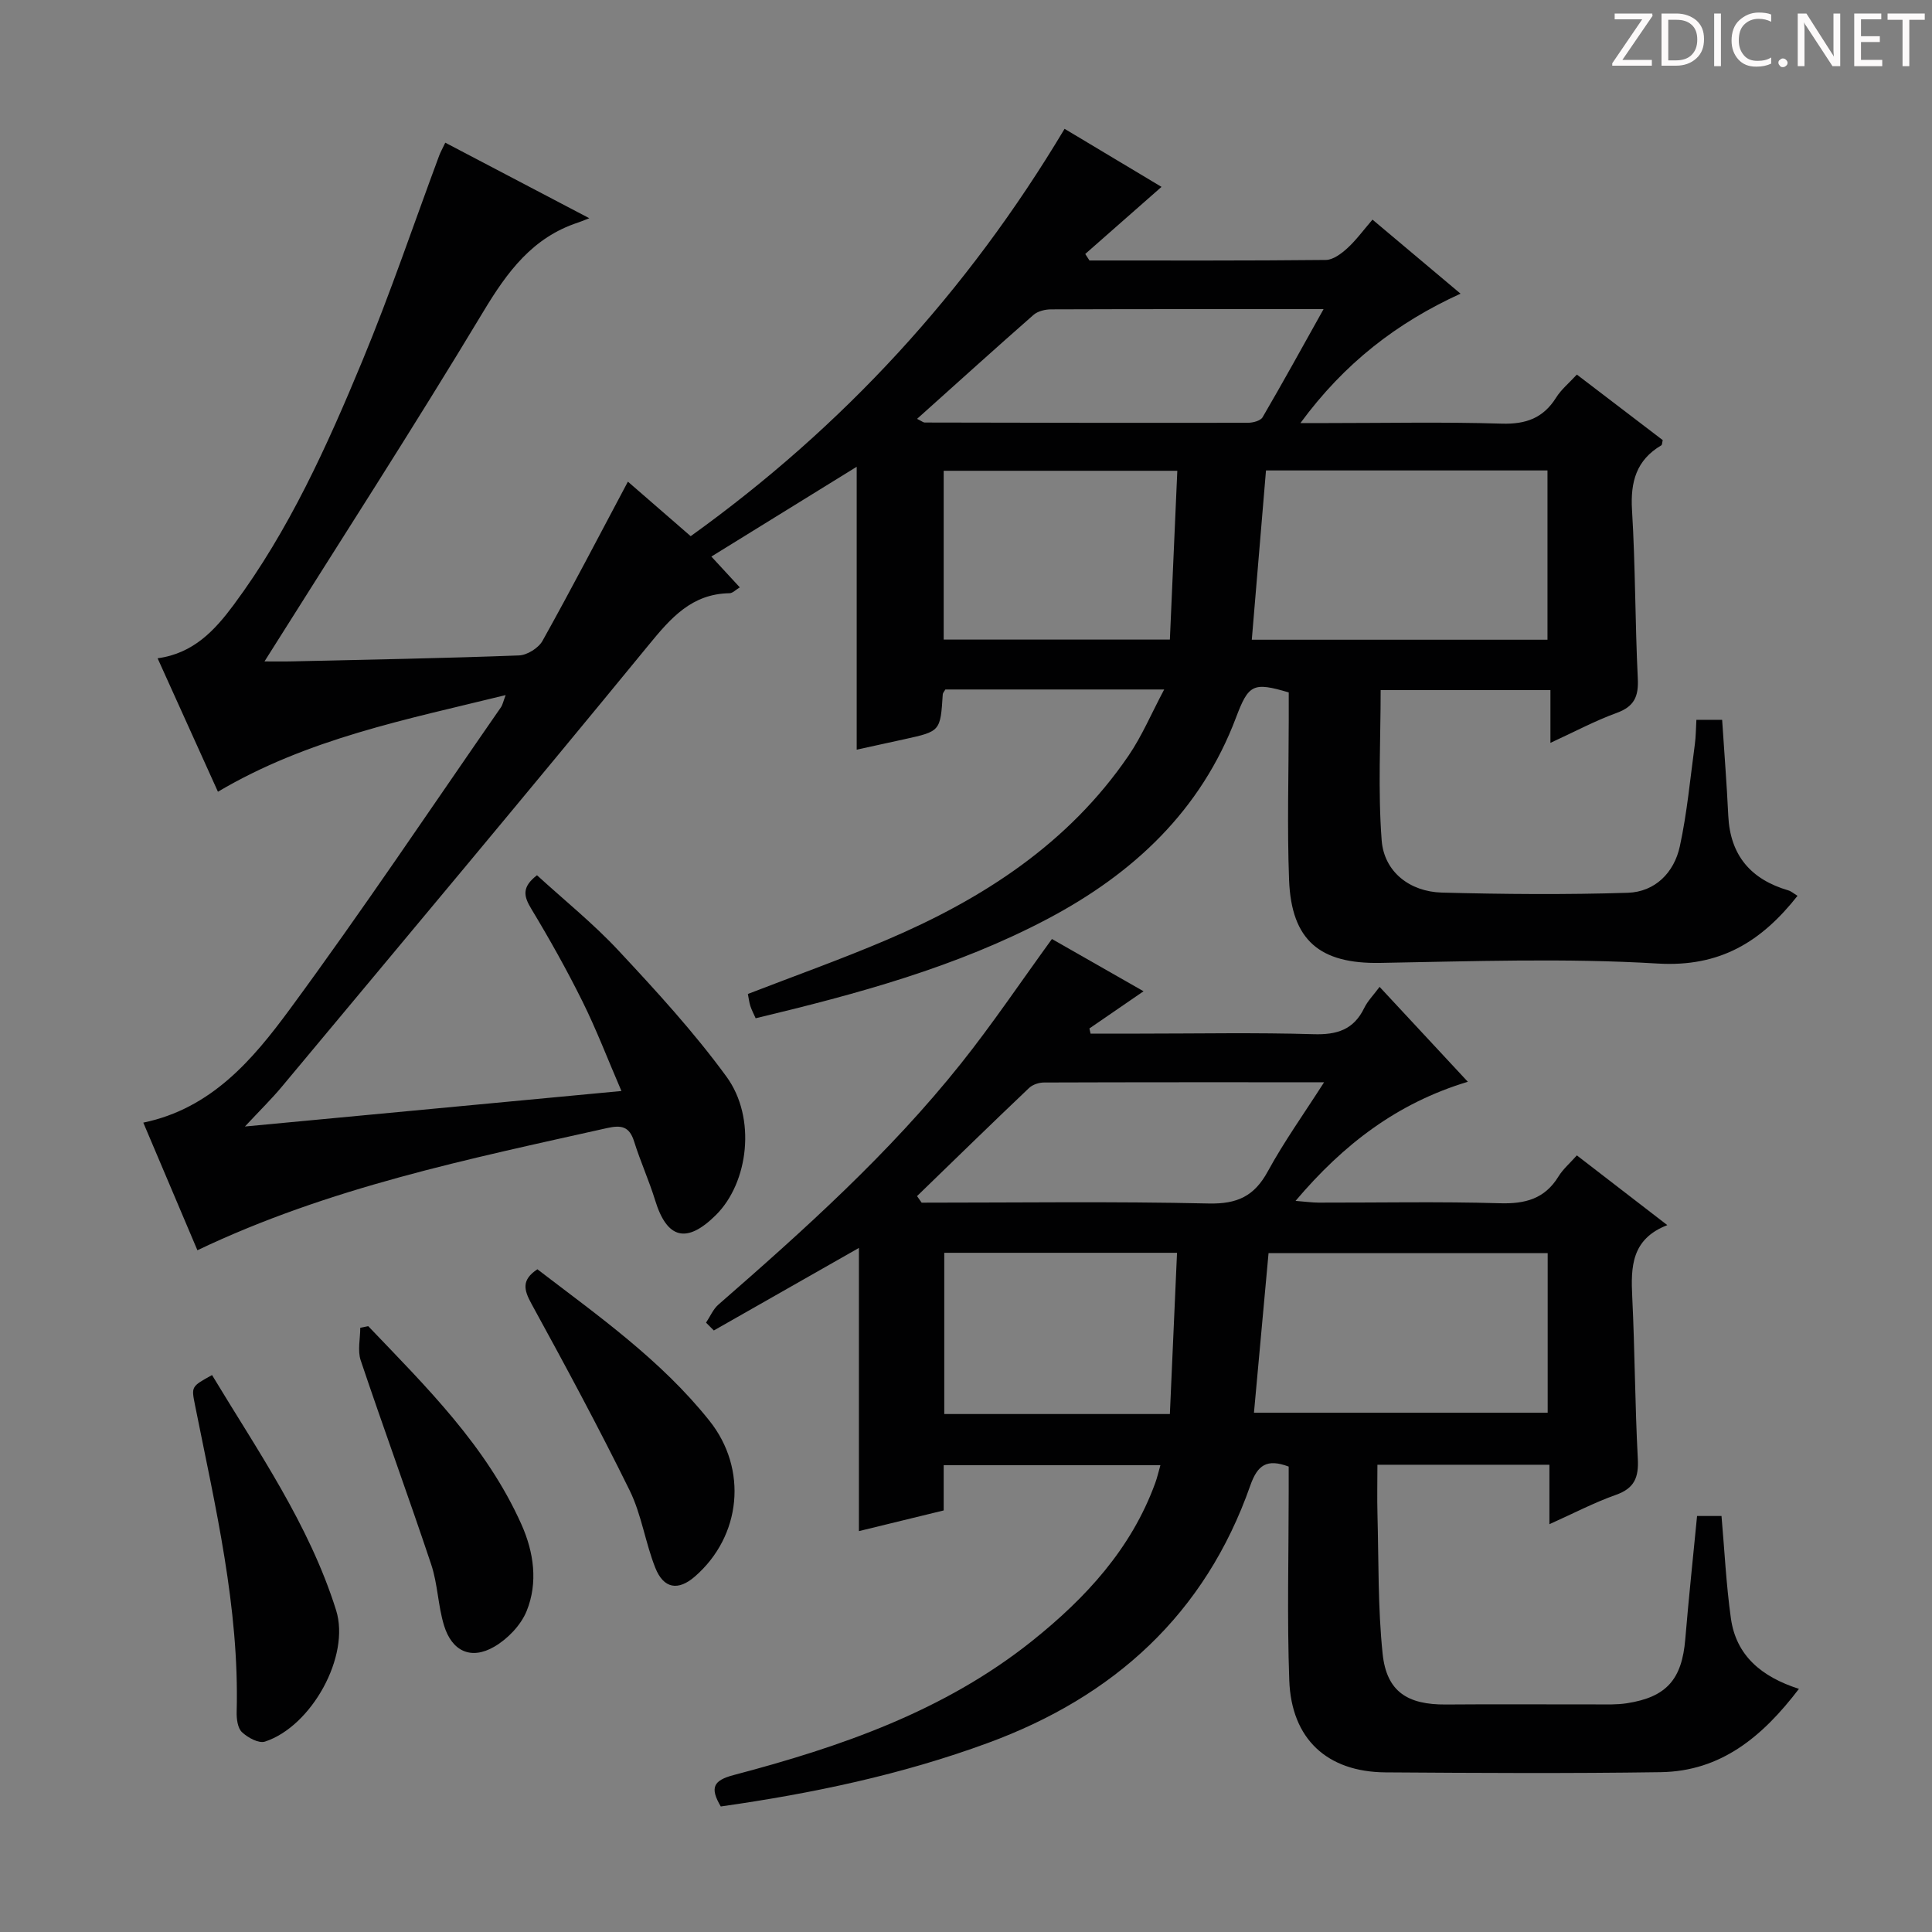
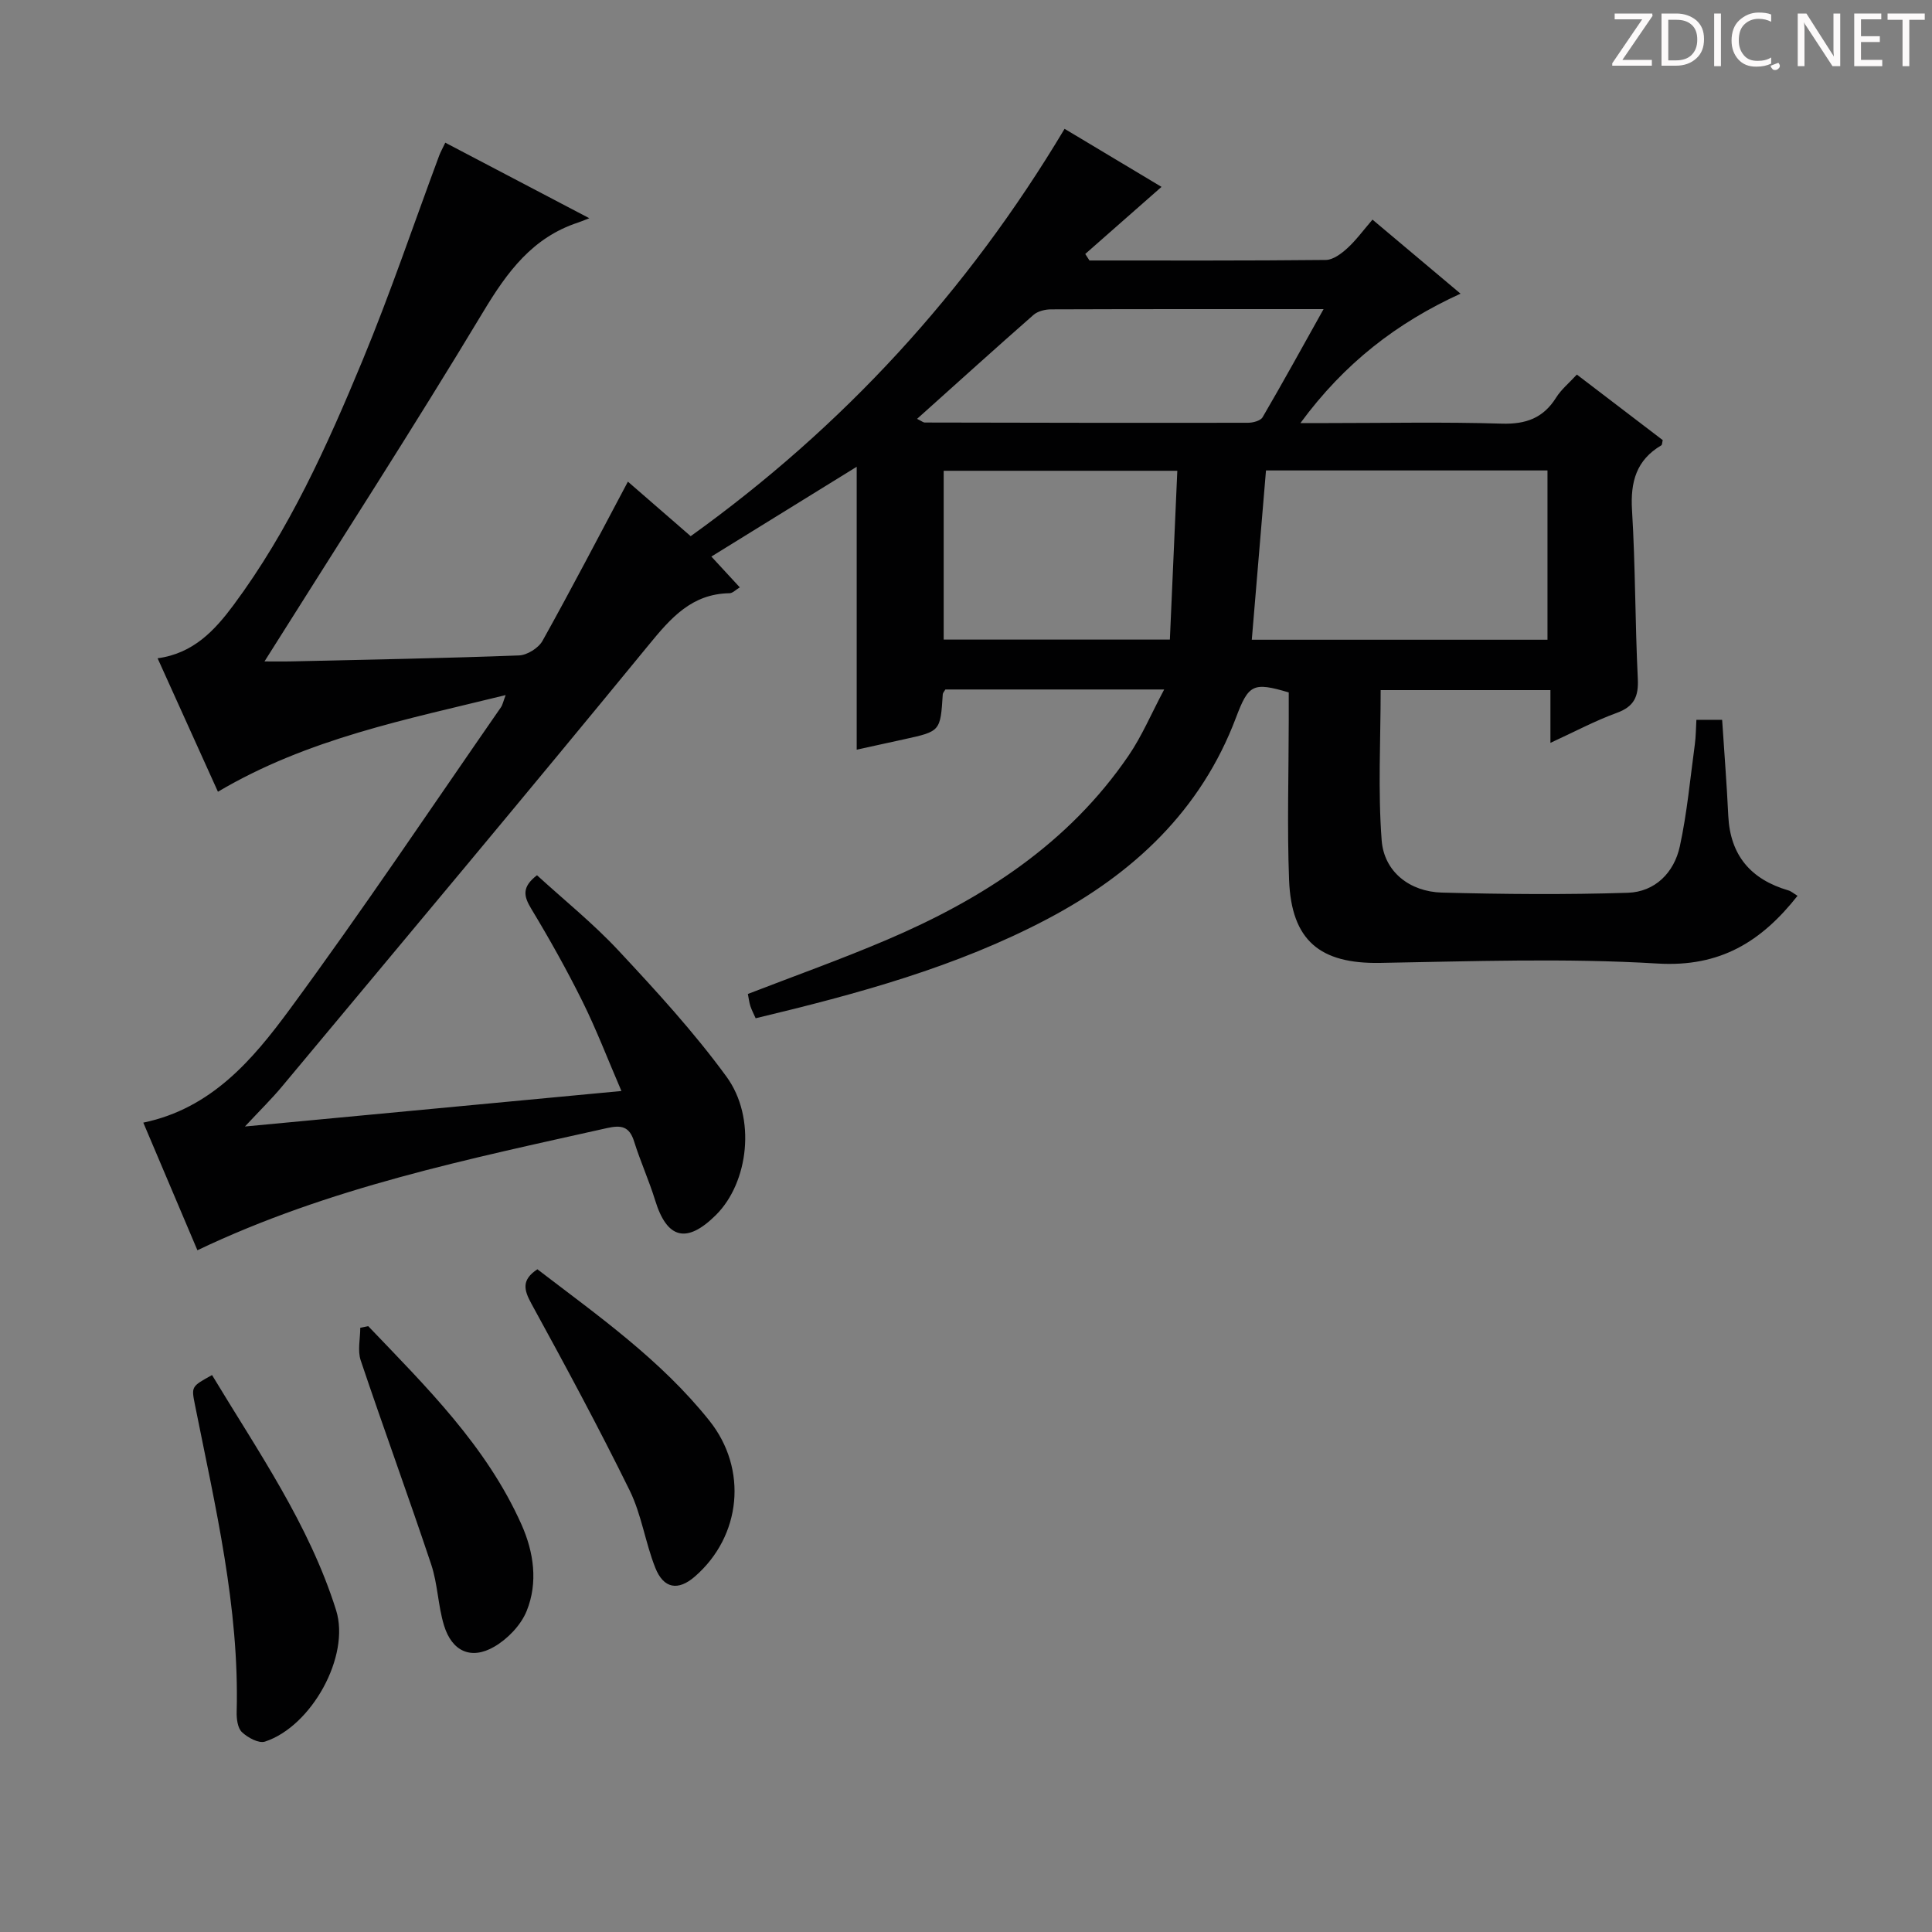
<svg xmlns="http://www.w3.org/2000/svg" enable-background="new 0 0 400 400" viewBox="0 0 400 400">
  <rect x="0" y="0" width="400" height="400" fill="#808080" stroke="none" />
  <g fill="#fcfafa">
    <path d="m342.2 3.2-6.3 9.2h6.1v1.2h-8.2v-.5l6.2-9.1h-5.7v-1.2h7.8v.4z" />
    <path d="m344 13.7v-10.9h3.1c1.6 0 3 .5 4.1 1.4 1.1 1 1.6 2.2 1.6 3.9s-.5 3-1.6 4-2.5 1.5-4.2 1.5h-3zm1.4-9.6v8.4h1.6c1.4 0 2.5-.4 3.2-1.1.8-.8 1.2-1.8 1.2-3.2s-.4-2.4-1.2-3.1-1.8-1-3.1-1z" />
    <path d="m356.3 2.8v10.9h-1.4v-10.9z" />
    <path d="m366.6 13.2c-.8.4-1.8.6-3 .6-1.6 0-2.8-.5-3.7-1.5s-1.4-2.3-1.4-3.9c0-1.7.5-3.2 1.6-4.2s2.4-1.6 4-1.6c1 0 1.9.1 2.6.4v1.5c-.8-.4-1.6-.6-2.6-.6-1.2 0-2.2.4-3 1.2s-1.1 1.9-1.1 3.3c0 1.3.4 2.3 1.1 3.1s1.6 1.1 2.8 1.1c1.1 0 2-.2 2.8-.7v1.3z" />
-     <path d="m368.2 13c0-.3.1-.5.3-.6.2-.2.4-.3.6-.3.3 0 .5.1.7.3s.3.4.3.6-.1.5-.3.6c-.2.2-.4.3-.7.3s-.5-.1-.6-.3c-.2-.2-.3-.4-.3-.6z" />
+     <path d="m368.2 13s.3.4.3.6-.1.5-.3.6c-.2.2-.4.3-.7.3s-.5-.1-.6-.3c-.2-.2-.3-.4-.3-.6z" />
    <path d="m381.1 13.7h-1.7l-5.5-8.4c-.2-.2-.3-.5-.4-.7 0 .2.1.8.1 1.5v7.6h-1.4v-10.9h1.8l5.3 8.3c.3.4.4.6.4.8 0-.3-.1-.8-.1-1.6v-7.5h1.4v10.9z" />
    <path d="m389.7 13.7h-5.8v-10.9h5.6v1.2h-4.2v3.5h3.9v1.2h-3.9v3.7h4.4z" />
    <path d="m398.4 4.1h-3.1v9.6h-1.4v-9.6h-3.1v-1.3h7.7v1.3z" />
  </g>
  <path d="m225.56 53.93c16.31 0 32.63.06 48.94-.11 1.51-.02 3.21-1.3 4.44-2.42 1.82-1.66 3.29-3.69 5.22-5.93 6.05 5.09 11.86 9.97 18.23 15.33-13.17 6.02-24.03 14.37-33.15 26.79h5.67c12 0 24.01-.25 36 .12 5.01.15 8.61-1.14 11.28-5.41 1.04-1.66 2.64-2.96 4.28-4.75 6.04 4.61 11.94 9.11 17.78 13.57-.13.52-.11.97-.29 1.08-5.18 3.05-6.42 7.57-6.07 13.4.71 11.62.63 23.28 1.2 34.91.18 3.7-.74 5.77-4.37 7.09-4.48 1.63-8.73 3.91-13.72 6.2 0-3.96 0-7.2 0-10.92-11.98 0-23.51 0-35.15 0 0 10.37-.58 20.79.21 31.11.5 6.5 5.81 10.63 12.46 10.81 12.82.34 25.67.45 38.49.04 5.65-.18 9.6-4.17 10.78-9.61 1.51-6.95 2.15-14.08 3.11-21.14.22-1.61.21-3.25.32-5.06h5.33c.43 6.66.96 13.25 1.27 19.85.39 8.24 4.69 13.2 12.45 15.47.6.18 1.11.65 1.89 1.12-7.49 9.48-16 14.8-28.98 14.02-19.09-1.15-38.31-.46-57.47-.13-12.36.21-18.33-4.57-18.82-17.15-.42-10.98-.08-21.98-.07-32.97 0-1.99 0-3.98 0-5.88-7.4-2.2-8.32-1.67-10.92 5.21-7.25 19.23-21.22 32.27-38.96 41.65-18.96 10.02-39.47 15.57-60.49 20.6-.36-.82-.8-1.64-1.09-2.51-.25-.77-.34-1.6-.52-2.52 9.66-3.74 19.3-7.17 28.7-11.18 19.91-8.48 37.69-19.94 50.14-38.2 2.74-4.02 4.66-8.59 7.35-13.66-15.92 0-30.65 0-45.3 0-.25.44-.52.7-.54.99-.49 7.67-.49 7.67-7.95 9.31-3.22.71-6.45 1.41-9.87 2.16 0-19.67 0-39.01 0-58.57-9.93 6.14-19.86 12.27-30.09 18.59 1.86 2.02 3.73 4.04 5.89 6.38-.85.5-1.48 1.2-2.12 1.21-7.83.12-12.15 5.1-16.75 10.72-25.11 30.64-50.56 61-75.93 91.43-2.09 2.51-4.44 4.81-7.66 8.26 26.46-2.49 51.64-4.87 77.95-7.35-2.84-6.59-5.17-12.7-8.06-18.53-3.25-6.55-6.83-12.94-10.61-19.2-1.54-2.56-2.04-4.46 1.19-6.94 5.56 5.09 11.63 9.97 16.89 15.61 7.81 8.37 15.61 16.87 22.34 26.09 6.23 8.53 4.56 21.93-2.17 28.63-6.05 6.02-10.14 4.98-12.59-3-1.27-4.12-3.07-8.08-4.36-12.2-.98-3.14-2.65-3.45-5.63-2.78-28.66 6.42-57.48 12.27-84.79 25.29-3.78-8.92-7.45-17.56-11.2-26.42 14.11-2.93 22.65-13.05 30.29-23.42 15.08-20.49 29.24-41.66 43.75-62.57.36-.52.48-1.22.98-2.53-20.55 5.06-40.9 8.97-59.57 20.01-4.11-9.08-8.23-18.2-12.49-27.63 7.4-1 11.81-5.76 15.72-11.02 11.5-15.48 19.37-32.94 26.69-50.6 5.78-13.95 10.62-28.29 15.89-42.46.28-.74.68-1.44 1.26-2.67 9.68 5.07 19.12 10.03 29.82 15.64-1.41.55-1.85.74-2.31.89-9.44 3.09-14.67 10.2-19.64 18.46-14.57 24.22-29.93 47.97-45.3 72.41 1.71 0 3.74.04 5.77-.01 15.64-.36 31.29-.64 46.92-1.23 1.69-.06 4.04-1.53 4.87-3.02 5.99-10.74 11.67-21.66 17.68-32.96 4.06 3.53 8.28 7.19 13 11.29 31.51-22.63 57.2-50.51 77.41-84.34 6.7 4.01 13.42 8.04 20.07 12.02-5.51 4.85-10.65 9.37-15.79 13.89.3.45.58.9.87 1.35zm36.55 43.47c-1.01 12-1.97 23.48-2.94 35.05h61.22c0-11.91 0-23.44 0-35.05-19.51 0-38.6 0-58.28 0zm-18.36.07c-16.71 0-32.44 0-48.37 0v34.95h46.83c.53-11.75 1.03-23.13 1.54-34.95zm-53.88-10.75c1.01.5 1.3.76 1.58.76 22.31.05 44.62.09 66.93.05 1.04 0 2.6-.41 3.03-1.15 4.21-7.21 8.23-14.53 12.62-22.38-19.46 0-37.94-.02-56.41.05-1.23 0-2.75.37-3.64 1.14-7.99 7.01-15.86 14.14-24.11 21.53z" fill="#010102" />
-   <path d="m149.23 374.01c-2.3-3.89-1.55-5.39 2.65-6.5 22.13-5.83 43.64-13.24 61.84-27.8 11.05-8.84 20.5-19.04 25.46-32.67.39-1.06.64-2.18 1.07-3.69-15.06 0-29.76 0-44.87 0v9.37c-6.07 1.48-11.91 2.91-17.55 4.28 0-9.92 0-19.62 0-29.33 0-9.66 0-19.32 0-29.3-10.13 5.76-20.09 11.42-30.04 17.09-.54-.54-1.07-1.08-1.61-1.62.84-1.25 1.45-2.76 2.54-3.72 17.84-15.55 35.44-31.36 50.24-49.93 6.51-8.17 12.36-16.87 18.83-25.78 5.96 3.4 12.24 6.98 18.97 10.82-4.03 2.77-7.62 5.23-11.21 7.7.08.36.16.71.24 1.07h10.18c12 0 24-.24 35.99.12 4.85.15 8.31-.93 10.49-5.43.71-1.46 1.93-2.68 3.18-4.37 6.05 6.51 11.9 12.81 18.27 19.65-14.63 4.41-25.77 12.96-35.67 24.66 2.03.16 3.41.35 4.78.36 12.5.02 25-.24 37.49.13 5.27.16 9.32-.9 12.17-5.55.94-1.53 2.38-2.75 3.8-4.36 6.13 4.72 12.14 9.36 18.73 14.44-7.46 2.88-7.57 8.67-7.26 14.91.54 11.13.56 22.29 1.15 33.43.21 3.88-.68 6.15-4.55 7.51-4.46 1.58-8.7 3.8-13.75 6.07 0-4.57 0-8.31 0-12.31-11.95 0-23.39 0-35.61 0 0 3.41-.08 6.84.01 10.26.26 9.64.07 19.33 1.07 28.89.82 7.82 5.14 10.55 13.1 10.49 10.33-.09 20.66 0 30.99-.02 2.16 0 4.36.09 6.48-.24 8.22-1.27 11.4-4.95 12.09-13.28.7-8.42 1.6-16.82 2.44-25.49h5.06c.62 7.06.96 14.16 1.94 21.17 1.08 7.74 6.34 12.13 14.09 14.62-7.55 9.91-16.15 17.06-28.62 17.25-18.99.28-37.99.17-56.99.04-12.08-.09-19.47-6.91-19.91-19.05-.47-12.97-.12-25.98-.12-38.97 0-1.8 0-3.6 0-5.29-4.54-1.7-6.46-.31-7.95 3.92-9.34 26.62-28.23 43.73-54.35 53.31-17.8 6.55-36.27 10.44-55.28 13.14zm110.39-81.52h60.81c0-11.34 0-22.24 0-33.05-19.62 0-38.83 0-57.79 0-1.03 11.26-2.03 22.12-3.02 33.05zm-17.41.27c.51-11.41 1-22.4 1.48-33.38-16.71 0-32.45 0-48.19 0v33.38zm-52.35-45.12c.32.45.64.91.96 1.36 19.81 0 39.62-.28 59.42.17 5.91.13 9.44-1.5 12.24-6.64 3.36-6.16 7.47-11.91 11.66-18.46-20.04 0-39.02-.02-57.99.05-1.04 0-2.35.43-3.09 1.13-7.79 7.4-15.48 14.91-23.2 22.39z" fill="#010102" />
  <path d="m43.9 284.69c9.48 15.74 20.09 30.9 25.68 48.67 3 9.52-5.08 24.07-14.72 27.22-1.29.42-3.57-.82-4.77-1.96-.9-.85-1.13-2.77-1.09-4.2.57-21.65-4.44-42.53-8.63-63.53-.76-3.82-.8-3.81 3.53-6.2z" fill="#010102" />
  <path d="m111.26 262.79c12.52 9.59 25.57 18.76 35.62 31.36 7.98 10 6.62 23.88-3.02 32.26-3.44 2.99-6.46 2.54-8.19-1.82-2.07-5.22-2.85-11.01-5.3-16-6.43-13.07-13.35-25.9-20.35-38.68-1.58-2.89-2.07-4.93 1.24-7.12z" fill="#010102" />
  <path d="m76.24 274.57c12 12.56 24.46 24.79 31.72 41.05 2.56 5.73 3.47 12.04 1.07 17.94-1.19 2.92-3.92 5.76-6.69 7.37-4.8 2.79-8.77.97-10.41-4.4-1.25-4.09-1.3-8.56-2.65-12.61-4.72-14.14-9.85-28.14-14.6-42.27-.68-2.03-.09-4.49-.09-6.75.54-.11 1.09-.22 1.65-.33z" fill="#010102" />
</svg>